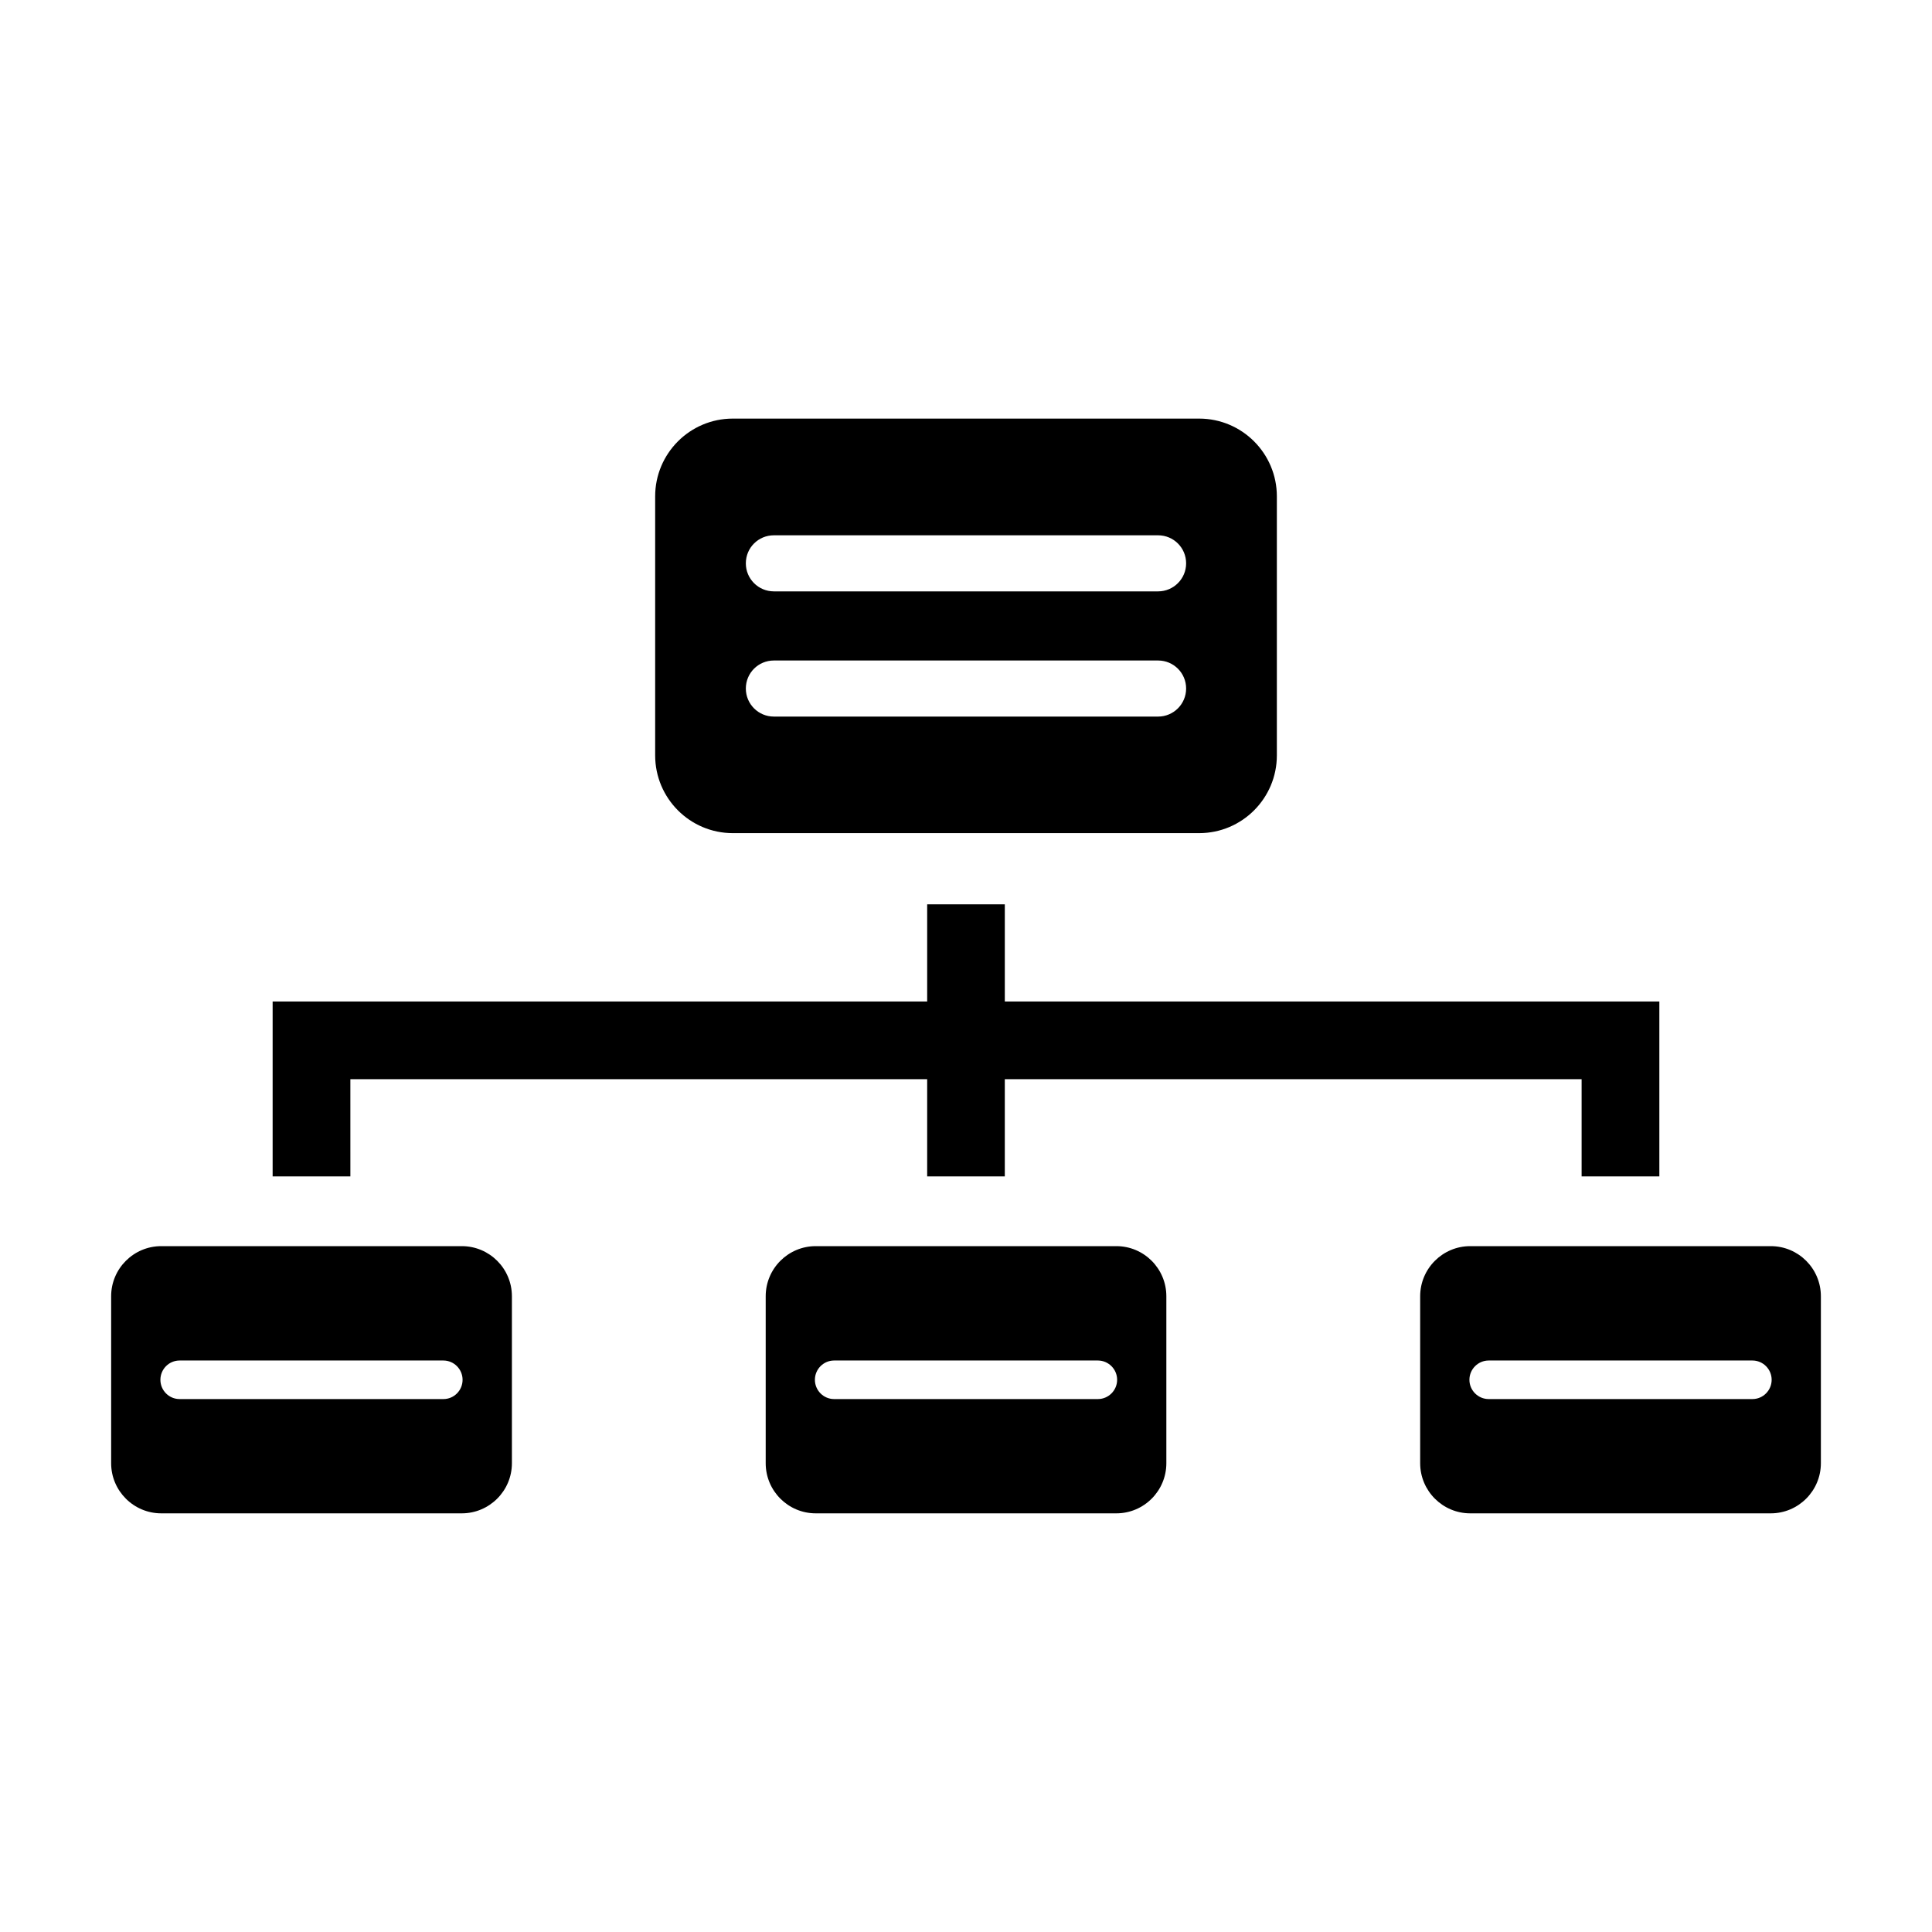
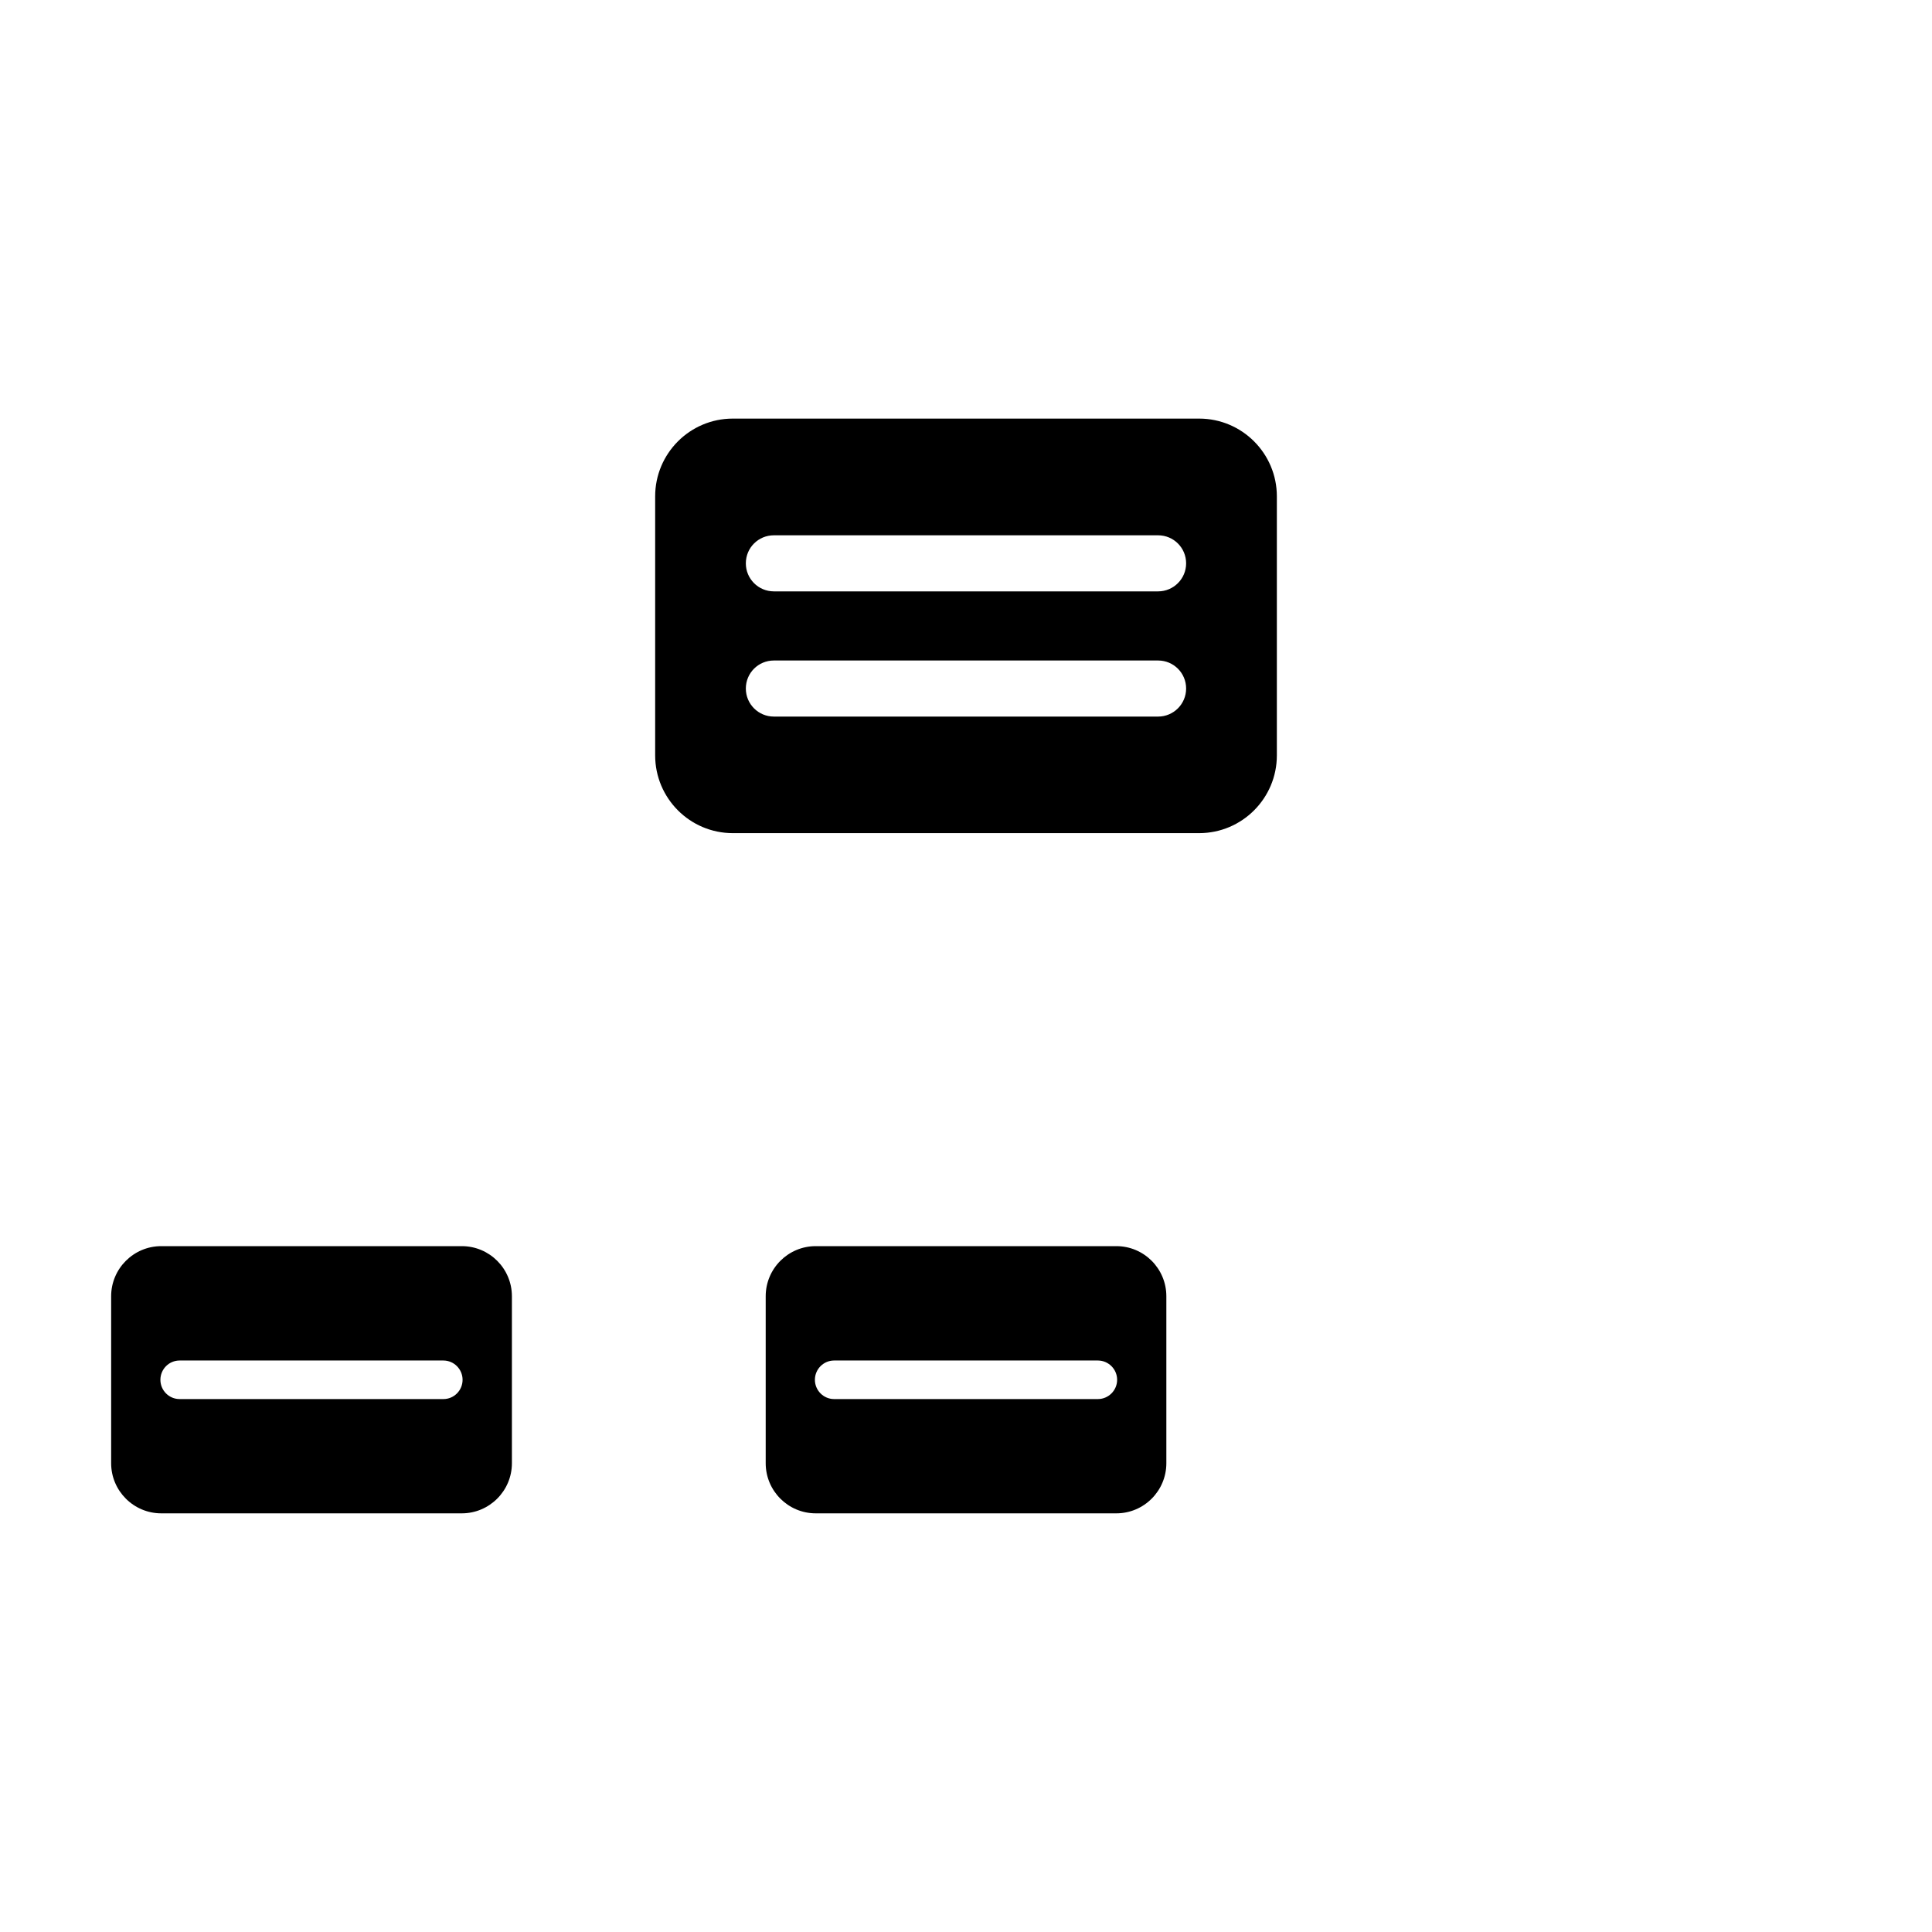
<svg xmlns="http://www.w3.org/2000/svg" fill="#000000" width="800px" height="800px" version="1.1" viewBox="144 144 512 512">
  <g>
-     <path d="m236.85 429.99h152.86v25.766h20.574v-25.766h152.86v25.766h20.602v-46.352h-173.46v-25.75h-20.574v25.75h-173.46v46.352h20.602z" />
    <path d="m266.38 474.24h-79.645c-7.32 0-13.281 5.961-13.281 13.281v44.25c0 7.32 5.961 13.281 13.281 13.281h79.645c7.32 0 13.281-5.961 13.281-13.281v-44.25c-0.004-7.336-5.949-13.281-13.281-13.281zm-4.871 40.527h-69.906c-2.828 0-5.094-2.297-5.094-5.109s2.266-5.109 5.094-5.109h69.891c2.812 0 5.094 2.297 5.094 5.109s-2.266 5.109-5.078 5.109z" />
    <path d="m439.84 474.24h-79.656c-7.332 0-13.266 5.961-13.266 13.281v44.25c0 7.32 5.934 13.281 13.266 13.281h79.656c7.32 0 13.254-5.961 13.254-13.281v-44.25c0-7.336-5.934-13.281-13.254-13.281zm-4.898 40.527h-69.891c-2.812 0-5.094-2.297-5.094-5.109s2.281-5.109 5.094-5.109h69.891c2.812 0 5.109 2.297 5.109 5.109s-2.293 5.109-5.109 5.109z" />
-     <path d="m613.27 474.24h-79.645c-7.32 0-13.266 5.961-13.266 13.281v44.25c0 7.32 5.949 13.281 13.266 13.281h79.645c7.32 0 13.281-5.961 13.281-13.281v-44.25c-0.004-7.336-5.949-13.281-13.281-13.281zm-4.859 40.527h-69.891c-2.812 0-5.109-2.297-5.109-5.109s2.297-5.109 5.109-5.109h69.891c2.812 0 5.094 2.297 5.094 5.109s-2.281 5.109-5.094 5.109z" />
    <path d="m338.21 364.79h123.57c11.379 0 20.602-9.238 20.602-20.613v-68.633c0-11.379-9.223-20.613-20.602-20.613h-123.57c-11.379 0-20.586 9.238-20.586 20.613v68.629c0 11.379 9.211 20.617 20.586 20.617zm10.875-78.93h101.82c4.102 0 7.43 3.305 7.43 7.43 0 4.102-3.332 7.43-7.43 7.43h-101.82c-4.113 0-7.43-3.332-7.43-7.43 0-4.129 3.316-7.43 7.43-7.43zm0 33.18h101.82c4.102 0 7.43 3.305 7.43 7.43 0 4.102-3.332 7.43-7.43 7.43h-101.82c-4.113 0-7.43-3.332-7.43-7.43 0-4.125 3.316-7.43 7.43-7.43z" />
  </g>
</svg>